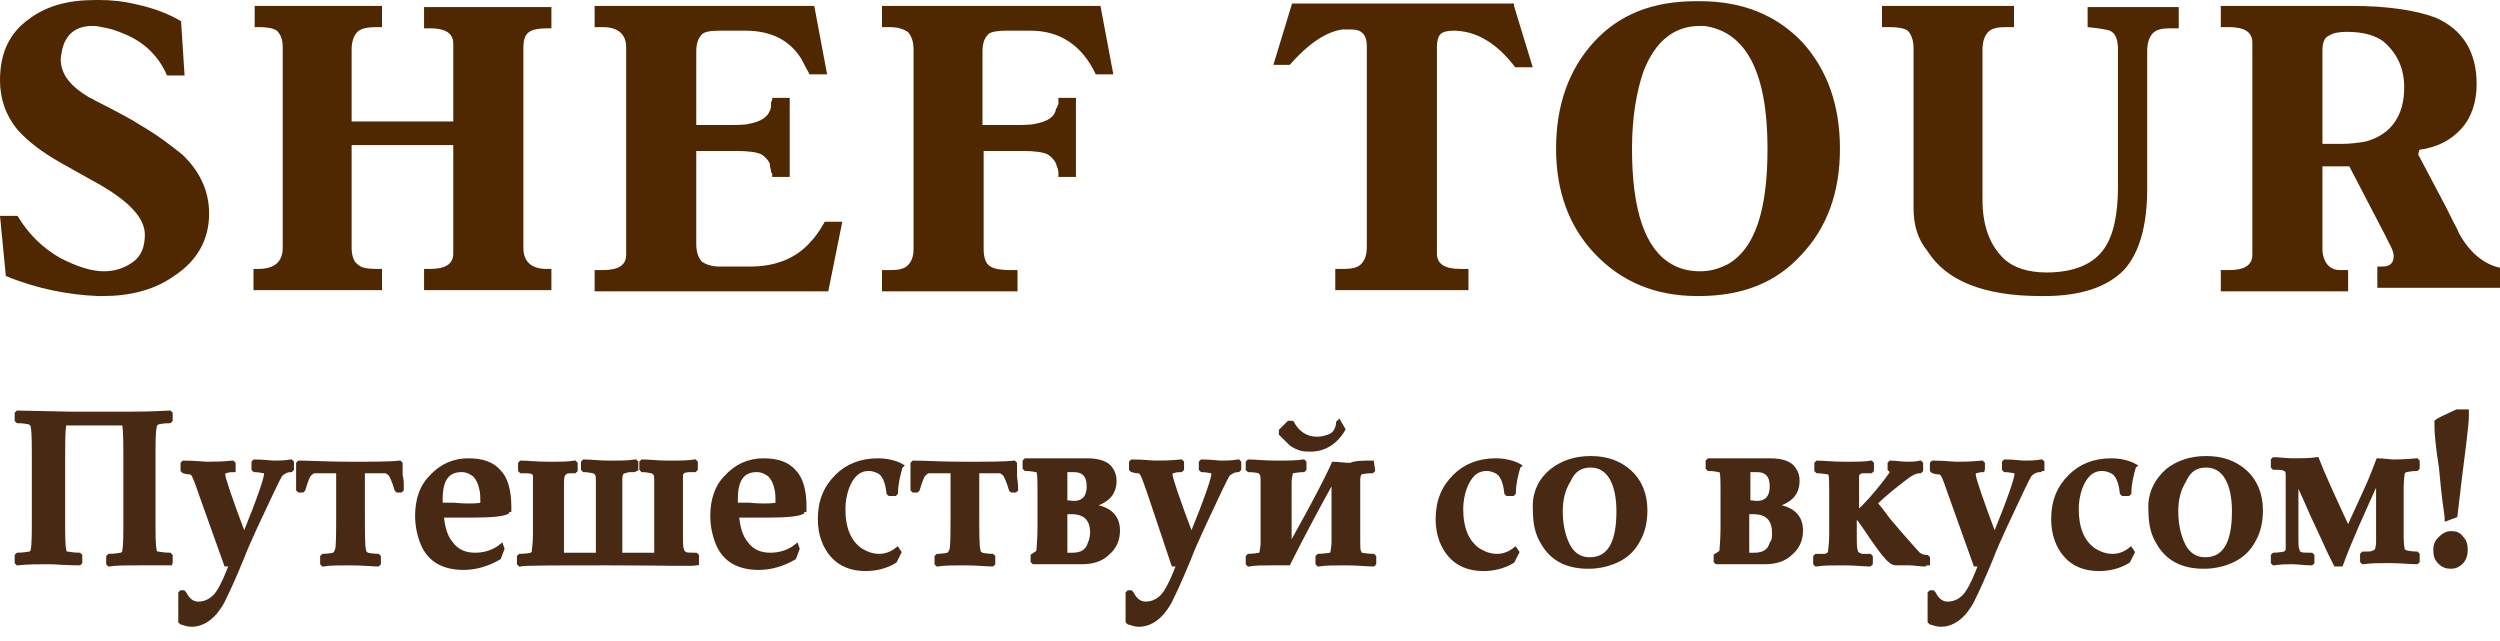
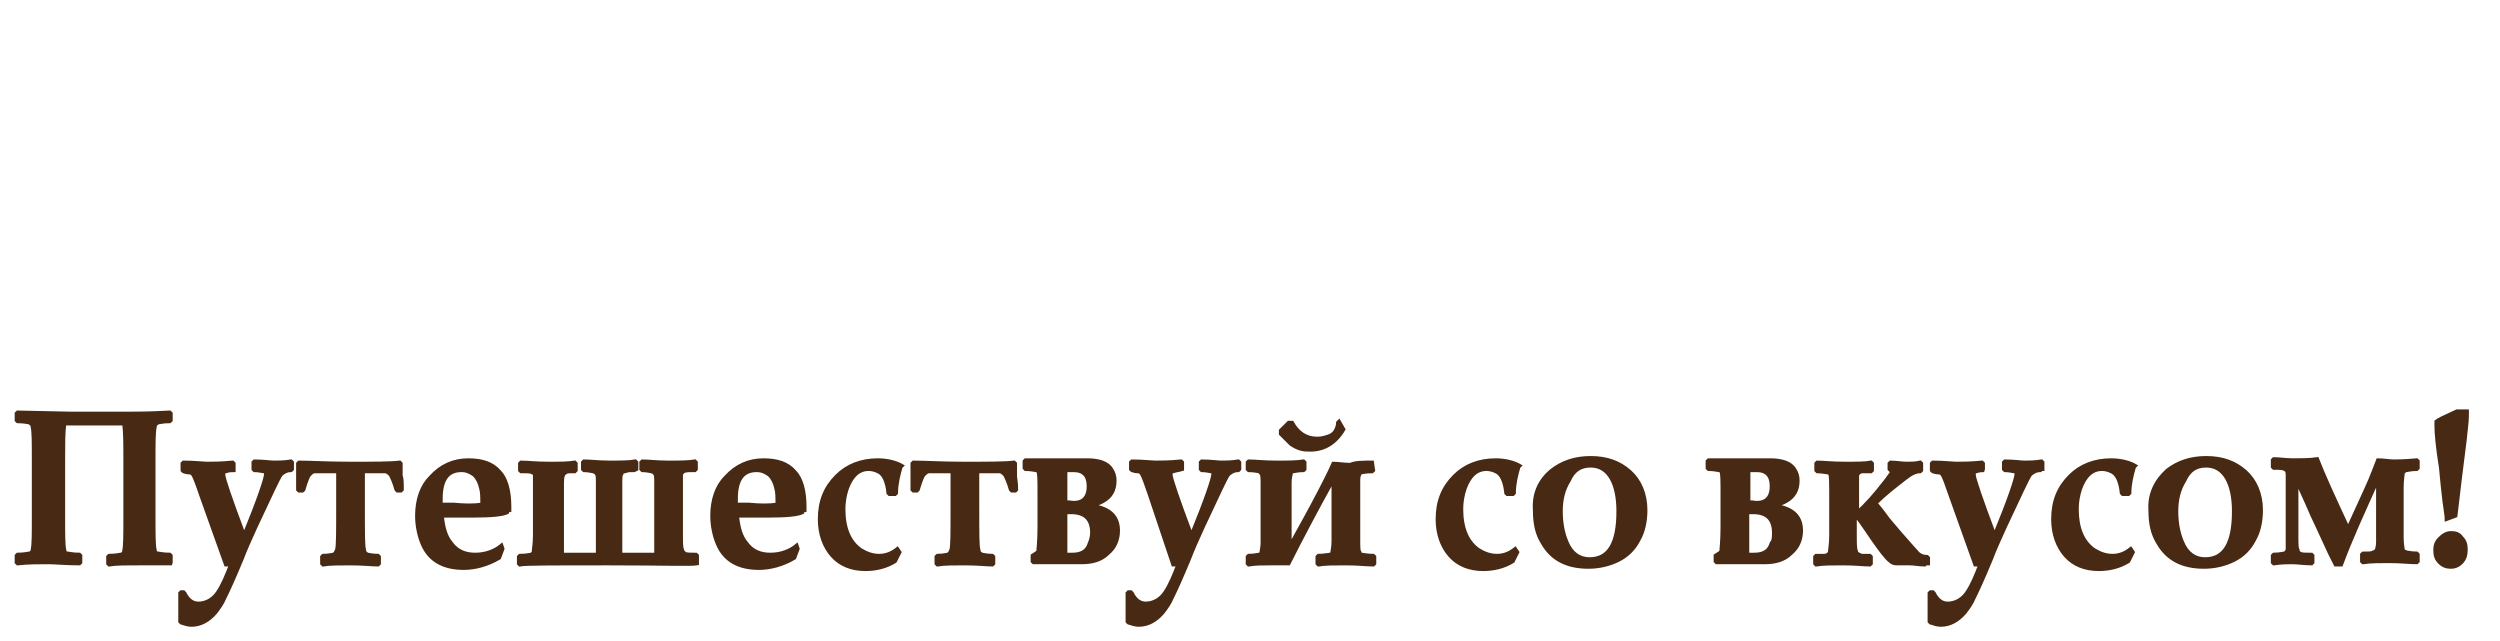
<svg xmlns="http://www.w3.org/2000/svg" width="152" height="39" viewBox="0 0 152 39" fill="none">
-   <path d="M141.204 3.155V8.749H142.34C142.908 8.749 143.406 8.677 143.832 8.606C145.394 8.175 146.176 7.028 146.176 5.307C146.176 4.159 145.75 3.227 144.897 2.51C144.4 2.151 143.69 1.936 142.695 1.936C142.198 1.936 141.843 2.008 141.63 2.151C141.275 2.295 141.204 2.653 141.204 3.155ZM141.204 10.255V15.06C141.204 15.203 141.204 15.418 141.275 15.633C141.417 16.136 141.772 16.422 142.269 16.422H142.766V17.713H135.024V16.422H135.521C136.445 16.422 136.942 16.136 136.942 15.49V2.582C136.942 1.936 136.445 1.649 135.521 1.649H135.024V0.359H142.979C145.252 0.359 146.957 0.645 148.093 1.076C149.727 1.793 150.579 3.155 150.579 5.092C150.579 6.167 150.295 7.1 149.656 7.817C149.017 8.534 148.164 8.964 147.099 9.108L147.028 9.394L148.733 12.621C148.804 12.765 148.946 13.052 149.159 13.482C149.23 13.626 149.372 13.841 149.514 14.199C150.153 15.347 151.006 16.064 152 16.279V17.498H144.542V16.207H144.826C145.323 16.207 145.536 15.992 145.536 15.562C145.536 15.418 145.465 15.132 145.252 14.773C145.181 14.63 145.11 14.486 145.039 14.343L142.837 10.112H141.204V10.255ZM116.344 12.621V2.94C116.344 2.438 116.202 2.08 115.989 1.865C115.776 1.721 115.421 1.649 114.923 1.649H114.426V0.359H122.452V1.649H121.955C121.458 1.649 121.103 1.721 120.89 1.936C120.677 2.151 120.535 2.51 120.535 3.012V12.12C120.535 13.697 120.961 14.916 121.884 15.777C122.452 16.279 123.305 16.566 124.441 16.566C126.075 16.566 127.282 16.064 127.921 15.132C128.49 14.343 128.774 13.052 128.774 11.331V3.012C128.774 2.438 128.632 2.008 128.277 1.865C128.064 1.793 127.637 1.721 126.927 1.649V0.43H132.467V1.721H131.97C131.473 1.721 131.118 1.793 130.905 2.008C130.692 2.223 130.55 2.582 130.55 3.084V11.474C130.55 13.769 130.052 15.418 129.129 16.422C128.135 17.426 126.572 18 124.299 18H124.086C120.606 18 118.333 17.068 117.196 15.275C116.557 14.486 116.344 13.626 116.344 12.621ZM103.346 16.494C103.985 16.494 104.482 16.351 105.05 16.064C106.684 15.132 107.465 12.837 107.465 9.036C107.465 4.446 106.187 1.936 103.63 1.578H103.346C101.783 1.578 100.647 2.51 99.936 4.303C99.51 5.522 99.226 7.1 99.226 9.036C99.226 12.765 100.007 15.132 101.641 16.064C102.138 16.351 102.707 16.494 103.346 16.494ZM103.204 18C100.647 18 98.587 17.139 96.953 15.418C95.391 13.769 94.609 11.617 94.609 9.036C94.609 6.382 95.391 4.231 96.882 2.582C98.445 0.861 100.505 0.072 103.133 0.072H103.346C105.974 0.072 108.034 0.932 109.596 2.582C111.088 4.231 111.869 6.382 111.869 9.036C111.869 11.689 111.088 13.841 109.525 15.49C107.963 17.211 105.903 18 103.275 18H103.204ZM92.052 0.359L93.189 4.088H92.123C90.987 2.582 89.708 1.865 88.359 1.865C88.004 1.865 87.72 1.936 87.578 2.08C87.436 2.223 87.365 2.51 87.365 2.869V15.418C87.365 16.064 87.862 16.351 88.785 16.351H89.282V17.641H81.185V16.351H81.682C82.179 16.351 82.535 16.279 82.748 16.064C82.961 15.849 83.103 15.562 83.103 14.988V2.797C83.103 2.151 82.819 1.793 82.179 1.793H81.895C81.824 1.793 81.682 1.793 81.611 1.793C80.617 1.936 79.551 2.653 78.415 3.944H77.421L78.557 0.215H92.052V0.359ZM66.908 0.359L67.69 4.518H66.624C65.772 2.725 64.422 1.865 62.647 1.865H61.155C60.658 1.865 60.232 1.936 60.09 2.08C59.877 2.295 59.735 2.582 59.735 3.155V7.602H61.155C62.078 7.602 62.647 7.602 62.931 7.53C63.712 7.386 64.138 7.1 64.209 6.598L64.28 6.526V6.454C64.28 6.454 64.351 6.382 64.351 6.311V5.952H65.417V10.757H64.351V10.47C64.351 10.327 64.28 10.183 64.209 9.968C64.138 9.753 63.925 9.538 63.712 9.394C63.428 9.251 62.931 9.179 62.15 9.179H59.806V15.132C59.806 15.705 59.948 16.064 60.232 16.207C60.445 16.351 60.871 16.422 61.439 16.422H61.865V17.713H53.626V16.422H54.123C54.621 16.422 54.976 16.351 55.189 16.136C55.402 15.92 55.544 15.633 55.544 15.132V3.012C55.544 2.51 55.402 2.151 55.189 1.936C54.976 1.793 54.621 1.649 54.123 1.649H53.626V0.359H66.908ZM49.507 0.359L50.288 4.518H49.222C49.151 4.375 48.938 4.016 48.725 3.586C48.015 2.438 46.879 1.865 45.316 1.865H43.753C43.185 1.865 42.83 1.936 42.688 2.08C42.475 2.295 42.333 2.582 42.333 3.155V7.602H43.753C44.677 7.602 45.316 7.602 45.529 7.53C46.31 7.386 46.736 7.1 46.879 6.526V6.454C46.879 6.382 46.879 6.382 46.879 6.311V6.239C46.879 6.239 46.879 6.167 46.95 6.096V5.952H48.015V10.757H46.95V10.614C46.95 10.542 46.95 10.542 46.879 10.47V10.398C46.879 10.327 46.807 10.183 46.807 9.968C46.736 9.753 46.523 9.538 46.31 9.394C46.026 9.251 45.529 9.179 44.748 9.179H42.333V14.845C42.333 15.347 42.475 15.705 42.688 15.92C42.901 16.064 43.256 16.207 43.753 16.207H45.6C47.163 16.207 48.37 15.705 49.222 14.773C49.578 14.414 49.862 13.984 50.146 13.482H51.211L50.359 17.713H36.153V16.422H36.651C37.574 16.422 38.071 16.136 38.071 15.49V2.869C38.071 2.08 37.574 1.649 36.651 1.649H36.153V0.359H49.507ZM17.189 15.06V2.869C17.189 2.367 17.047 2.08 16.834 1.865C16.621 1.721 16.265 1.649 15.768 1.649H15.484V0.359H23.226V1.649H22.871C22.374 1.649 21.948 1.721 21.735 1.936C21.521 2.151 21.379 2.51 21.379 3.012V7.386H27.559V2.653C27.559 2.008 27.062 1.721 26.138 1.721H25.783V0.43H33.525V1.721H33.312C32.744 1.721 32.389 1.793 32.176 1.936C31.892 2.151 31.821 2.438 31.821 3.012V15.06C31.821 15.92 32.318 16.351 33.241 16.351H33.525V17.641H25.783V16.351H26.138C27.062 16.351 27.559 16.064 27.559 15.418V8.821H21.379V15.06C21.379 15.562 21.521 15.92 21.735 16.064C21.948 16.279 22.303 16.351 22.871 16.351H23.226V17.641H15.413V16.351H15.697C16.692 16.351 17.189 15.92 17.189 15.06ZM10.157 4.59C9.66 3.442 8.807 2.582 7.6 2.08C7.103 1.865 6.677 1.721 6.179 1.649C5.895 1.578 5.753 1.578 5.611 1.578C4.617 1.578 3.978 2.08 3.764 3.084C3.764 3.227 3.693 3.371 3.693 3.586C3.693 4.518 4.262 5.235 5.469 5.952C5.54 5.952 5.611 6.024 5.753 6.096C7.174 6.813 8.097 7.315 8.523 7.602C9.518 8.175 10.37 8.821 11.08 9.394C12.146 10.398 12.714 11.617 12.714 12.98C12.714 14.558 12.004 15.849 10.583 16.781C9.376 17.641 7.884 18 6.25 18H5.966C4.191 17.928 2.273 17.57 0.355 16.781L0 13.123H1.065C1.705 14.199 2.557 15.06 3.693 15.705C4.688 16.207 5.54 16.494 6.322 16.494C7.032 16.494 7.6 16.279 8.097 15.92C8.594 15.562 8.807 14.988 8.807 14.271C8.807 13.195 7.742 12.12 5.611 10.972L3.693 9.896C2.557 9.251 1.705 8.606 1.065 7.888C0.355 7.028 0 6.024 0 4.877C0 3.227 0.568 2.008 1.776 1.147C2.841 0.359 4.12 0 5.824 0H6.037C6.748 0 7.529 0.072 8.381 0.287C9.376 0.502 10.299 0.861 11.009 1.291L11.222 4.59H10.157Z" fill="#4F2801" />
-   <path d="M149.026 32.399C149.304 32.399 149.513 32.468 149.652 32.675C149.861 32.883 149.93 33.09 149.93 33.436C149.93 33.713 149.861 33.989 149.652 34.197C149.444 34.404 149.235 34.473 149.026 34.473C148.748 34.473 148.539 34.404 148.331 34.197C148.122 33.989 148.052 33.782 148.052 33.436C148.052 33.16 148.122 32.952 148.331 32.745C148.539 32.537 148.748 32.399 149.026 32.399ZM148.748 31.569C148.748 31.362 148.678 31.016 148.609 30.463C148.539 29.91 148.47 29.218 148.4 28.457C148.191 27.144 148.122 26.314 148.122 25.899C148.122 25.83 148.122 25.761 148.122 25.622C148.191 25.553 148.609 25.346 149.374 25H150C150 25.138 150 25.207 150 25.277C150 25.622 149.93 26.106 149.861 26.798L149.583 29.011L149.304 31.362L148.748 31.569ZM142.348 34.335H142C142 34.335 141.861 34.059 141.653 33.644L140.887 31.984C140.679 31.569 140.47 31.085 140.261 30.601L139.635 29.218V32.537C139.635 33.021 139.635 33.367 139.705 33.436C139.705 33.575 139.775 33.644 139.844 33.644C139.914 33.713 140.122 33.713 140.54 33.713L140.609 33.782V34.197L140.54 34.266C140.122 34.266 139.705 34.197 139.357 34.197C139.079 34.197 138.731 34.197 138.244 34.266L138.175 34.197V33.782L138.244 33.713C138.592 33.713 138.801 33.644 138.87 33.644C138.94 33.644 139.009 33.575 139.079 33.436C139.079 33.367 139.079 33.021 139.079 32.468V30.048V29.011C139.079 28.803 139.079 28.665 139.009 28.596C138.94 28.527 138.801 28.457 138.522 28.457C138.453 28.457 138.383 28.457 138.244 28.457L138.175 28.388V27.973L138.244 27.904C138.592 27.904 138.94 27.973 139.427 27.973C139.914 27.973 140.401 27.973 140.887 27.904C141.235 28.803 141.861 30.186 142.766 32.122C143.044 31.5 143.392 30.739 143.809 29.84C144.226 28.942 144.435 28.319 144.574 27.973C144.922 27.973 145.27 28.043 145.548 28.043C145.687 28.043 146.174 28.043 146.939 27.973L147.009 28.043V28.457L146.939 28.527C146.592 28.527 146.383 28.596 146.313 28.596C146.244 28.596 146.174 28.665 146.105 28.734C146.105 28.803 146.035 29.149 146.035 29.633C146.035 30.186 146.035 30.601 146.035 31.016C146.035 31.638 146.035 32.191 146.035 32.675C146.035 33.16 146.105 33.367 146.105 33.436C146.105 33.505 146.174 33.505 146.313 33.575C146.383 33.575 146.592 33.644 146.939 33.644L147.009 33.713V34.128L146.939 34.197C146.522 34.197 145.965 34.128 145.27 34.128C144.713 34.128 144.157 34.128 143.67 34.197L143.6 34.128V33.713L143.67 33.644C144.018 33.644 144.226 33.644 144.296 33.575C144.366 33.575 144.435 33.505 144.505 33.436C144.505 33.367 144.574 33.229 144.574 32.952C144.574 32.675 144.574 32.122 144.574 31.223V29.149C143.67 31.154 142.905 32.814 142.348 34.335ZM132.331 31.085C132.331 31.846 132.471 32.468 132.679 32.952C132.958 33.644 133.444 33.989 134.07 33.989C135.253 33.989 135.81 33.021 135.81 31.085C135.81 30.255 135.67 29.564 135.392 29.08C135.114 28.596 134.697 28.319 134.14 28.319C133.514 28.319 133.097 28.596 132.818 29.218C132.471 29.771 132.331 30.394 132.331 31.085ZM131.775 28.596C132.401 28.112 133.166 27.835 134.14 27.835C135.114 27.835 135.879 28.112 136.505 28.665C137.131 29.218 137.479 30.048 137.479 31.016C137.479 31.707 137.34 32.33 137.062 32.814C136.783 33.367 136.366 33.782 135.81 34.059C135.253 34.335 134.627 34.473 134.001 34.473C132.679 34.473 131.775 33.989 131.218 33.021C130.871 32.468 130.732 31.846 130.732 31.016C130.662 30.048 131.079 29.218 131.775 28.596ZM129.758 28.388C129.619 28.872 129.479 29.425 129.479 29.979L129.41 30.048H129.062L128.993 29.979C128.923 29.287 128.714 28.803 128.366 28.665C128.227 28.596 128.019 28.527 127.81 28.527C127.184 28.527 126.767 28.942 126.488 29.702C126.349 30.117 126.28 30.532 126.28 30.947C126.28 32.122 126.627 32.952 127.323 33.436C127.671 33.644 128.019 33.782 128.436 33.782C128.853 33.782 129.201 33.644 129.549 33.367L129.688 33.575L129.41 34.128C128.853 34.473 128.227 34.612 127.601 34.612C126.767 34.612 126.071 34.335 125.584 33.782C125.097 33.229 124.819 32.468 124.819 31.569C124.819 30.463 125.167 29.633 125.862 28.942C126.488 28.319 127.323 27.973 128.366 27.973C128.923 27.973 129.479 28.112 129.827 28.319L129.758 28.388ZM124.123 28.527L124.054 28.596C123.775 28.596 123.567 28.734 123.428 28.872C123.289 29.08 122.802 30.117 121.897 32.053C121.549 32.814 121.271 33.436 121.063 33.989C120.576 35.165 120.228 35.925 120.019 36.34C119.88 36.686 119.671 36.963 119.463 37.239C119.045 37.723 118.558 38 118.002 38C117.793 38 117.585 37.931 117.376 37.862L117.306 37.793C117.306 37.516 117.306 37.239 117.306 37.101C117.306 36.686 117.306 36.34 117.306 36.064L117.376 35.995H117.515L117.585 36.064C117.793 36.479 118.071 36.686 118.419 36.686C118.767 36.686 119.115 36.548 119.393 36.271C119.671 35.995 119.95 35.441 120.228 34.75C120.297 34.542 120.367 34.404 120.437 34.335H120.089L118.558 30.048C118.35 29.425 118.211 29.08 118.141 28.942C118.071 28.803 118.002 28.734 117.863 28.734C117.793 28.734 117.724 28.734 117.515 28.665L117.445 28.596V28.181L117.515 28.112C118.211 28.112 118.697 28.181 118.976 28.181C119.254 28.181 119.81 28.181 120.506 28.112L120.576 28.181V28.596H120.645C120.506 28.596 120.367 28.596 120.158 28.665C120.019 28.665 120.019 28.734 120.019 28.872C120.019 29.08 120.437 30.325 121.271 32.537C122.176 30.325 122.593 29.08 122.593 28.803C122.593 28.734 122.523 28.665 122.454 28.665C122.384 28.665 122.176 28.596 121.897 28.596L121.828 28.527V28.112L121.897 28.043C122.454 28.043 122.871 28.112 123.08 28.112C123.358 28.112 123.706 28.112 124.123 28.043L124.193 28.112V28.527H124.123ZM117.098 34.266L117.028 34.335C116.68 34.335 116.402 34.266 116.124 34.266C116.054 34.266 115.915 34.266 115.706 34.266C115.498 34.266 115.359 34.266 115.289 34.266C115.15 34.266 115.011 34.197 114.941 34.128C114.663 33.92 114.315 33.436 113.828 32.745C113.272 31.915 112.924 31.431 112.785 31.293V32.537C112.785 33.021 112.785 33.367 112.854 33.505C112.854 33.644 112.993 33.713 113.202 33.782C113.202 33.782 113.341 33.782 113.689 33.782L113.759 33.851V34.266L113.689 34.335C113.341 34.335 112.785 34.266 112.089 34.266C111.394 34.266 110.837 34.266 110.42 34.335L110.35 34.266V33.851L110.42 33.782C110.698 33.782 110.837 33.782 110.907 33.782C111.115 33.782 111.254 33.644 111.254 33.505C111.254 33.367 111.324 33.09 111.324 32.537V30.394C111.324 29.356 111.324 28.872 111.254 28.803C111.185 28.734 111.185 28.734 111.115 28.734C111.046 28.734 110.768 28.665 110.489 28.665L110.42 28.596V28.181L110.489 28.112C110.837 28.112 111.394 28.181 112.159 28.181C112.854 28.181 113.411 28.181 113.759 28.112L113.828 28.181V28.596L113.759 28.665C113.411 28.665 113.272 28.665 113.272 28.665C113.063 28.665 112.924 28.803 112.924 28.942C112.924 29.08 112.924 29.425 112.924 29.979V31.154C113.411 30.739 113.967 30.117 114.663 29.218C114.872 28.942 115.011 28.734 115.011 28.734C115.011 28.665 115.011 28.665 114.941 28.596L114.872 28.527V28.181L114.941 28.112C115.289 28.112 115.637 28.181 115.915 28.181C116.193 28.181 116.472 28.181 116.75 28.112L116.819 28.181V28.596L116.75 28.665C116.472 28.665 116.193 28.803 115.845 29.08C115.219 29.564 114.593 30.048 114.037 30.601C114.176 30.739 114.454 31.085 114.802 31.569L115.567 32.468C116.124 33.09 116.472 33.505 116.611 33.644C116.75 33.782 116.958 33.851 117.167 33.851L117.237 33.92V34.266H117.098ZM107.846 32.399C107.846 31.569 107.429 31.154 106.594 31.154C106.455 31.154 106.385 31.154 106.246 31.154V33.09C106.246 33.298 106.246 33.505 106.246 33.713C106.385 33.713 106.524 33.713 106.663 33.713C107.22 33.713 107.568 33.505 107.707 33.021C107.846 32.883 107.846 32.606 107.846 32.399ZM107.707 29.564C107.707 28.942 107.429 28.596 106.803 28.596C106.663 28.596 106.455 28.596 106.316 28.596C106.316 28.942 106.316 29.218 106.316 29.425V30.532C106.385 30.532 106.455 30.532 106.524 30.532C107.289 30.67 107.707 30.325 107.707 29.564ZM109.515 32.261C109.515 32.814 109.307 33.298 108.889 33.644C108.472 34.059 107.916 34.197 107.289 34.197C107.22 34.197 106.942 34.197 106.455 34.197C106.316 34.197 105.968 34.197 105.55 34.197C104.924 34.197 104.507 34.197 104.368 34.197L104.298 34.128V33.851V33.782C104.507 33.644 104.646 33.575 104.646 33.505C104.646 33.436 104.716 32.883 104.716 32.053V30.117C104.716 29.218 104.716 28.803 104.646 28.665C104.577 28.596 104.577 28.596 104.507 28.596C104.437 28.596 104.229 28.527 103.881 28.527L103.811 28.457V28.043L103.881 27.973C104.577 27.973 104.994 27.973 105.133 27.973C106.107 27.973 106.803 27.973 107.15 27.973C107.359 27.973 107.568 27.973 107.637 27.973C108.402 27.973 108.889 28.181 109.098 28.527C109.237 28.734 109.307 28.942 109.307 29.218C109.307 29.771 109.098 30.186 108.611 30.463C108.402 30.601 108.124 30.67 107.846 30.739C108.959 30.878 109.515 31.362 109.515 32.261ZM94.908 31.085C94.908 31.846 95.047 32.468 95.255 32.952C95.534 33.644 96.02 33.989 96.647 33.989C97.829 33.989 98.386 33.021 98.386 31.085C98.386 30.255 98.246 29.564 97.968 29.08C97.69 28.596 97.273 28.319 96.716 28.319C96.09 28.319 95.673 28.596 95.394 29.218C95.047 29.771 94.908 30.394 94.908 31.085ZM94.351 28.596C94.977 28.112 95.742 27.835 96.716 27.835C97.69 27.835 98.455 28.112 99.081 28.665C99.707 29.218 100.055 30.048 100.055 31.016C100.055 31.707 99.916 32.33 99.638 32.814C99.359 33.367 98.942 33.782 98.386 34.059C97.829 34.335 97.203 34.473 96.577 34.473C95.255 34.473 94.351 33.989 93.795 33.021C93.447 32.468 93.308 31.846 93.308 31.016C93.238 30.048 93.586 29.218 94.351 28.596ZM92.334 28.388C92.195 28.872 92.056 29.425 92.056 29.979L91.986 30.048H91.638L91.569 29.979C91.499 29.287 91.29 28.803 90.943 28.665C90.803 28.596 90.595 28.527 90.386 28.527C89.76 28.527 89.343 28.942 89.064 29.702C88.925 30.117 88.856 30.532 88.856 30.947C88.856 32.122 89.204 32.952 89.899 33.436C90.247 33.644 90.595 33.782 91.012 33.782C91.43 33.782 91.777 33.644 92.125 33.367L92.264 33.575L91.986 34.128C91.43 34.473 90.803 34.612 90.177 34.612C89.343 34.612 88.647 34.335 88.16 33.782C87.673 33.229 87.395 32.468 87.395 31.569C87.395 30.463 87.743 29.633 88.438 28.942C89.064 28.319 89.899 27.973 90.943 27.973C91.499 27.973 92.055 28.112 92.403 28.319L92.334 28.388ZM81.413 25.622L81.691 26.106C81.204 26.936 80.508 27.351 79.674 27.351C79.465 27.351 79.256 27.351 79.048 27.282C78.839 27.213 78.7 27.144 78.491 27.005C78.352 26.867 78.143 26.66 77.865 26.383V26.175L78.352 25.692H78.561C78.909 26.314 79.395 26.66 80.091 26.66C80.369 26.66 80.578 26.59 80.787 26.521C80.995 26.452 81.135 26.314 81.204 26.175C81.274 26.037 81.343 25.899 81.343 25.692L81.413 25.622ZM83.43 28.112L83.499 28.596L83.43 28.665C83.013 28.665 82.804 28.734 82.734 28.734C82.665 28.803 82.595 28.942 82.595 29.149V29.702C82.595 29.91 82.595 30.325 82.595 31.085C82.595 31.777 82.595 32.33 82.595 32.814C82.595 33.229 82.595 33.505 82.665 33.575C82.665 33.644 82.734 33.713 82.804 33.713C82.874 33.713 83.082 33.782 83.499 33.782L83.569 33.851V34.266L83.499 34.335C83.082 34.335 82.595 34.266 81.83 34.266C81.135 34.266 80.578 34.266 80.161 34.335L80.091 34.266V33.851L80.161 33.782C80.508 33.782 80.787 33.713 80.856 33.713C80.926 33.713 80.995 33.644 80.995 33.575C80.995 33.505 81.065 33.298 81.065 32.883C81.065 32.468 81.065 31.915 81.065 31.085V29.149C79.952 31.154 79.048 32.883 78.352 34.266H77.239C76.752 34.266 76.335 34.266 75.917 34.335L75.848 34.266V33.851L75.917 33.782C76.265 33.782 76.474 33.713 76.543 33.713C76.613 33.713 76.683 33.644 76.683 33.575C76.683 33.505 76.752 33.298 76.752 33.021C76.752 32.675 76.752 32.399 76.752 32.261C76.752 30.808 76.752 29.91 76.752 29.495C76.752 29.08 76.752 28.872 76.683 28.803C76.613 28.734 76.613 28.665 76.543 28.665C76.474 28.665 76.265 28.596 75.917 28.596L75.848 28.527V28.112L75.917 28.043C76.335 28.043 76.822 28.112 77.587 28.112C78.282 28.112 78.839 28.112 79.256 28.043L79.326 28.112V28.527L79.256 28.596C78.909 28.596 78.7 28.665 78.63 28.665C78.561 28.665 78.491 28.734 78.491 28.803C78.491 28.872 78.422 29.011 78.422 29.356C78.422 29.702 78.422 30.117 78.422 30.601C78.422 31.085 78.422 31.915 78.422 33.229C78.7 32.675 79.187 31.846 79.813 30.67C80.439 29.495 80.856 28.665 81.065 28.181C81.343 28.181 81.691 28.25 82.108 28.25C82.387 28.112 82.874 28.112 83.43 28.112ZM75.361 28.527L75.291 28.596C75.013 28.596 74.804 28.734 74.665 28.872C74.526 29.08 74.039 30.117 73.135 32.053C72.787 32.814 72.509 33.436 72.3 33.989C71.813 35.165 71.466 35.925 71.257 36.34C71.118 36.686 70.909 36.963 70.7 37.239C70.283 37.723 69.796 38 69.24 38C69.031 38 68.822 37.931 68.613 37.862L68.544 37.793C68.544 37.516 68.544 37.239 68.544 37.101C68.544 36.686 68.544 36.34 68.544 36.064L68.613 35.995H68.753L68.822 36.064C69.031 36.479 69.309 36.686 69.657 36.686C70.005 36.686 70.353 36.548 70.631 36.271C70.909 35.995 71.187 35.441 71.466 34.75C71.535 34.542 71.605 34.404 71.674 34.335H71.326L69.865 29.979C69.657 29.356 69.518 29.011 69.448 28.872C69.379 28.734 69.309 28.665 69.17 28.665C69.1 28.665 69.031 28.665 68.822 28.596L68.753 28.527V28.112L68.822 28.043C69.518 28.043 70.005 28.112 70.283 28.112C70.561 28.112 71.118 28.112 71.813 28.043L71.883 28.112V28.527L71.813 28.596C71.674 28.596 71.535 28.596 71.326 28.665C71.187 28.665 71.187 28.734 71.187 28.872C71.187 29.08 71.605 30.325 72.439 32.537C73.344 30.325 73.761 29.08 73.761 28.803C73.761 28.734 73.691 28.665 73.622 28.665C73.552 28.665 73.344 28.596 73.065 28.596L72.996 28.527V28.112L73.065 28.043C73.622 28.043 74.039 28.112 74.248 28.112C74.526 28.112 74.874 28.112 75.291 28.043L75.361 28.112V28.527ZM66.388 32.399C66.388 31.569 65.97 31.154 65.135 31.154C64.996 31.154 64.927 31.154 64.788 31.154V33.09C64.788 33.298 64.788 33.505 64.788 33.713C64.927 33.713 65.066 33.713 65.205 33.713C65.761 33.713 66.109 33.505 66.248 33.021C66.318 32.883 66.388 32.606 66.388 32.399ZM66.179 29.564C66.179 28.942 65.901 28.596 65.275 28.596C65.135 28.596 64.927 28.596 64.788 28.596C64.788 28.942 64.788 29.218 64.788 29.425V30.532C64.857 30.532 64.927 30.532 64.996 30.532C65.761 30.67 66.179 30.325 66.179 29.564ZM67.987 32.261C67.987 32.814 67.779 33.298 67.361 33.644C66.944 34.059 66.388 34.197 65.761 34.197C65.692 34.197 65.414 34.197 64.927 34.197C64.788 34.197 64.44 34.197 64.022 34.197C63.396 34.197 62.979 34.197 62.84 34.197L62.77 34.128V33.851V33.782C62.979 33.644 63.118 33.575 63.118 33.505C63.118 33.436 63.188 32.883 63.188 32.053V30.117C63.188 29.218 63.188 28.803 63.118 28.665C63.049 28.596 63.049 28.596 62.979 28.596C62.909 28.596 62.701 28.527 62.353 28.527L62.283 28.457V28.043L62.353 27.973C63.048 27.973 63.466 27.973 63.605 27.973C64.579 27.973 65.275 27.973 65.622 27.973C65.831 27.973 66.04 27.973 66.109 27.973C66.874 27.973 67.361 28.181 67.57 28.527C67.709 28.734 67.779 28.942 67.779 29.218C67.779 29.771 67.57 30.186 67.083 30.463C66.874 30.601 66.596 30.67 66.318 30.739C67.431 30.878 67.987 31.362 67.987 32.261ZM61.797 29.771L61.727 29.84H61.518L61.449 29.771C61.309 29.287 61.17 29.011 61.101 28.872C61.031 28.803 60.962 28.734 60.823 28.665C60.684 28.665 60.266 28.665 59.431 28.665V30.878C59.431 32.399 59.431 33.229 59.501 33.436C59.501 33.575 59.571 33.644 59.71 33.713C59.779 33.713 59.988 33.782 60.336 33.782L60.405 33.851V34.266L60.336 34.335C59.988 34.335 59.431 34.266 58.666 34.266C57.971 34.266 57.414 34.266 56.997 34.335L56.927 34.266V33.851L56.997 33.782C57.344 33.782 57.553 33.713 57.623 33.713C57.762 33.644 57.762 33.575 57.831 33.436C57.901 33.229 57.901 32.399 57.901 30.878V28.665C57.136 28.665 56.718 28.665 56.51 28.665C56.371 28.665 56.301 28.734 56.162 28.872C56.092 28.942 55.953 29.287 55.814 29.771L55.745 29.84H55.536L55.466 29.771C55.466 29.356 55.466 29.149 55.466 28.942C55.466 28.596 55.466 28.319 55.466 28.181L55.536 28.112C56.232 28.112 57.275 28.181 58.597 28.181C60.057 28.181 61.101 28.181 61.657 28.112L61.727 28.181C61.727 28.319 61.727 28.596 61.727 28.942C61.727 29.08 61.797 29.356 61.797 29.771ZM54.771 28.388C54.632 28.872 54.492 29.425 54.492 29.979L54.423 30.048H54.075L54.006 29.979C53.936 29.287 53.727 28.803 53.38 28.665C53.24 28.596 53.032 28.527 52.823 28.527C52.197 28.527 51.78 28.942 51.501 29.702C51.362 30.117 51.293 30.532 51.293 30.947C51.293 32.122 51.641 32.952 52.336 33.436C52.684 33.644 53.032 33.782 53.449 33.782C53.867 33.782 54.214 33.644 54.562 33.367L54.701 33.575L54.423 34.128C53.867 34.473 53.24 34.612 52.614 34.612C51.78 34.612 51.084 34.335 50.597 33.782C50.11 33.229 49.832 32.468 49.832 31.569C49.832 30.463 50.18 29.633 50.875 28.942C51.501 28.319 52.336 27.973 53.38 27.973C53.936 27.973 54.492 28.112 54.84 28.319L54.771 28.388ZM47.258 30.67C47.258 30.255 47.258 29.91 47.189 29.702C47.119 29.356 46.98 29.08 46.771 28.872C46.563 28.734 46.354 28.596 46.006 28.596C45.171 28.596 44.754 29.149 44.754 30.325C44.754 30.394 44.754 30.532 44.754 30.67C44.963 30.67 45.241 30.67 45.519 30.67C46.215 30.739 46.771 30.739 47.258 30.67ZM48.858 31.016L48.788 31.154C48.51 31.293 47.815 31.362 46.702 31.362C46.006 31.362 45.38 31.362 44.824 31.362C44.893 32.053 45.032 32.606 45.38 33.021C45.728 33.505 46.215 33.713 46.841 33.713C47.467 33.713 48.023 33.505 48.441 33.16L48.51 33.367L48.302 33.92C47.606 34.335 46.841 34.543 46.145 34.543C44.893 34.543 44.058 34.059 43.641 33.09C43.432 32.606 43.293 31.984 43.293 31.362C43.293 30.394 43.571 29.564 44.128 29.011C44.754 28.319 45.519 27.973 46.423 27.973C47.258 27.973 47.884 28.181 48.302 28.665C48.719 29.08 48.928 29.84 48.928 30.808V31.016H48.858ZM42.389 34.266C42.041 34.335 40.302 34.266 37.033 34.266C33.694 34.266 31.885 34.266 31.607 34.335L31.537 34.266V33.851L31.607 33.782C32.024 33.782 32.233 33.713 32.303 33.713C32.372 33.644 32.442 33.644 32.442 33.505C32.442 33.367 32.511 33.09 32.511 32.537V29.979C32.511 29.425 32.511 29.011 32.511 28.942C32.511 28.803 32.442 28.734 32.372 28.734C32.303 28.665 32.024 28.665 31.677 28.665L31.607 28.596V28.181L31.677 28.112C32.094 28.112 32.581 28.181 33.346 28.181C34.041 28.181 34.529 28.181 34.946 28.112L35.015 28.181V28.596L34.946 28.665C34.598 28.665 34.459 28.665 34.389 28.734C34.32 28.803 34.25 28.803 34.25 28.872C34.181 29.011 34.181 29.218 34.181 29.633V30.463V33.713H36.337V29.356C36.337 29.08 36.337 28.872 36.267 28.803C36.267 28.734 36.198 28.734 36.059 28.665C35.989 28.665 35.781 28.596 35.502 28.596L35.433 28.527V28.112L35.502 28.043C35.92 28.043 36.407 28.112 37.033 28.112C37.728 28.112 38.215 28.112 38.633 28.043L38.702 28.112V28.527L38.563 28.596C38.285 28.596 38.146 28.596 38.007 28.665C37.867 28.665 37.798 28.734 37.798 28.803C37.728 28.872 37.728 29.08 37.728 29.356V33.713H39.885V29.356C39.885 29.08 39.885 28.872 39.815 28.803C39.815 28.734 39.746 28.734 39.606 28.665C39.537 28.665 39.328 28.596 39.05 28.596L38.98 28.527V28.112L39.05 28.043C39.467 28.043 39.954 28.112 40.58 28.112C41.346 28.112 41.832 28.112 42.25 28.043L42.319 28.112V28.527L42.25 28.596C41.902 28.596 41.693 28.596 41.554 28.665C41.485 28.734 41.415 28.803 41.415 28.872C41.415 29.011 41.415 29.356 41.415 29.91V32.468C41.415 32.952 41.415 33.298 41.485 33.436C41.485 33.505 41.554 33.575 41.624 33.644C41.693 33.713 41.971 33.713 42.319 33.713L42.389 33.782V34.266ZM29.311 30.67C29.311 30.255 29.311 29.91 29.242 29.702C29.172 29.356 29.033 29.08 28.825 28.872C28.616 28.734 28.407 28.596 28.059 28.596C27.225 28.596 26.807 29.149 26.807 30.325C26.807 30.394 26.807 30.532 26.807 30.67C27.016 30.67 27.294 30.67 27.572 30.67C28.268 30.739 28.825 30.739 29.311 30.67ZM30.911 31.016L30.842 31.154C30.564 31.293 29.868 31.362 28.755 31.362C28.059 31.362 27.433 31.362 26.877 31.362C26.946 32.053 27.085 32.606 27.433 33.021C27.781 33.505 28.268 33.713 28.894 33.713C29.52 33.713 30.077 33.505 30.494 33.16L30.564 33.367L30.355 33.92C29.659 34.335 28.894 34.543 28.198 34.543C26.946 34.543 26.112 34.059 25.694 33.09C25.485 32.606 25.346 31.984 25.346 31.362C25.346 30.394 25.625 29.564 26.181 29.011C26.807 28.319 27.572 27.973 28.477 27.973C29.311 27.973 29.937 28.181 30.355 28.665C30.772 29.08 30.981 29.84 30.981 30.808V31.016H30.911ZM24.442 29.771L24.372 29.84H24.164L24.094 29.771C23.955 29.287 23.816 29.011 23.747 28.872C23.677 28.803 23.607 28.734 23.468 28.665C23.329 28.665 22.912 28.665 22.077 28.665V30.878C22.077 32.399 22.077 33.229 22.147 33.436C22.147 33.575 22.216 33.644 22.355 33.713C22.425 33.713 22.634 33.782 22.981 33.782L23.051 33.851V34.266L22.981 34.335C22.634 34.335 22.077 34.266 21.312 34.266C20.616 34.266 20.06 34.266 19.642 34.335L19.573 34.266V33.851L19.642 33.782C19.99 33.782 20.199 33.713 20.268 33.713C20.408 33.644 20.408 33.575 20.477 33.436C20.547 33.229 20.547 32.399 20.547 30.878V28.665C19.782 28.665 19.364 28.665 19.155 28.665C19.016 28.665 18.947 28.734 18.808 28.872C18.738 28.942 18.599 29.287 18.46 29.771L18.39 29.84H18.182L18.112 29.771C18.112 29.356 18.112 29.149 18.112 28.942C18.112 28.596 18.112 28.319 18.112 28.181L18.182 28.112C18.877 28.112 19.921 28.181 21.242 28.181C22.703 28.181 23.747 28.181 24.303 28.112L24.372 28.181C24.372 28.319 24.372 28.596 24.372 28.942C24.442 29.08 24.442 29.356 24.442 29.771ZM17.764 28.527L17.695 28.596C17.416 28.596 17.208 28.734 17.069 28.872C16.93 29.08 16.443 30.117 15.538 32.053C15.191 32.814 14.912 33.436 14.704 33.989C14.217 35.165 13.869 35.925 13.66 36.34C13.521 36.686 13.312 36.963 13.104 37.239C12.686 37.723 12.199 38 11.643 38C11.434 38 11.226 37.931 11.017 37.862L10.947 37.793C10.947 37.516 10.947 37.239 10.947 37.101C10.947 36.686 10.947 36.34 10.947 36.064L11.017 35.995H11.156L11.226 36.064C11.434 36.479 11.712 36.686 12.06 36.686C12.408 36.686 12.756 36.548 13.034 36.271C13.312 35.995 13.591 35.441 13.869 34.75C13.938 34.542 14.008 34.404 14.078 34.335H13.73L12.199 30.048C11.991 29.425 11.851 29.08 11.782 28.942C11.712 28.803 11.643 28.734 11.504 28.734C11.434 28.734 11.365 28.734 11.156 28.665L11.086 28.596V28.181L11.156 28.112C11.851 28.112 12.338 28.181 12.617 28.181C12.895 28.181 13.451 28.181 14.147 28.112L14.217 28.181V28.596C14.078 28.596 13.938 28.596 13.73 28.665C13.591 28.665 13.591 28.734 13.591 28.872C13.591 29.08 14.008 30.325 14.843 32.537C15.747 30.325 16.164 29.08 16.164 28.803C16.164 28.734 16.095 28.665 16.025 28.665C15.956 28.665 15.747 28.596 15.469 28.596L15.399 28.527V28.112L15.469 28.043C16.025 28.043 16.443 28.112 16.651 28.112C16.93 28.112 17.277 28.112 17.695 28.043L17.764 28.112V28.527ZM10.46 34.266C9.556 34.266 8.93 34.266 8.513 34.266C7.608 34.266 7.052 34.266 6.634 34.335L6.565 34.266V33.851L6.634 33.782C7.052 33.782 7.261 33.713 7.33 33.713C7.469 33.713 7.539 33.575 7.539 33.505C7.608 33.16 7.608 32.537 7.608 31.5V27.904C7.608 27.005 7.608 26.314 7.539 25.761H3.922C3.852 26.314 3.852 27.005 3.852 27.904V31.431C3.852 32.468 3.852 33.16 3.922 33.436C3.922 33.575 3.991 33.644 4.13 33.644C4.2 33.644 4.409 33.713 4.826 33.713L4.895 33.782V34.197L4.826 34.266C3.991 34.266 3.365 34.197 2.948 34.197C2.322 34.197 1.696 34.197 1.07 34.266L1 34.197V33.782L1.07 33.713C1.487 33.713 1.696 33.644 1.765 33.644C1.904 33.644 1.974 33.505 1.974 33.436C2.043 33.09 2.043 32.468 2.043 31.431V27.973C2.043 26.936 2.043 26.245 1.974 25.968C1.974 25.83 1.904 25.761 1.765 25.692C1.696 25.692 1.487 25.622 1.07 25.622L1 25.553V25.138L1.07 25.069L4.339 25.138H7.747C8.234 25.138 9.069 25.138 10.321 25.069L10.391 25.138V25.553L10.321 25.622C9.904 25.622 9.695 25.692 9.626 25.692C9.486 25.761 9.417 25.83 9.417 25.968C9.347 26.314 9.347 26.936 9.347 27.973V31.431C9.347 32.468 9.347 33.16 9.417 33.436C9.417 33.575 9.486 33.644 9.626 33.644C9.695 33.644 9.904 33.713 10.321 33.713L10.391 33.782V34.266H10.46Z" fill="#482913" stroke="#482913" stroke-width="0.216" stroke-miterlimit="2.613" />
+   <path d="M149.026 32.399C149.304 32.399 149.513 32.468 149.652 32.675C149.861 32.883 149.93 33.09 149.93 33.436C149.93 33.713 149.861 33.989 149.652 34.197C149.444 34.404 149.235 34.473 149.026 34.473C148.748 34.473 148.539 34.404 148.331 34.197C148.122 33.989 148.052 33.782 148.052 33.436C148.052 33.16 148.122 32.952 148.331 32.745C148.539 32.537 148.748 32.399 149.026 32.399ZM148.748 31.569C148.748 31.362 148.678 31.016 148.609 30.463C148.539 29.91 148.47 29.218 148.4 28.457C148.191 27.144 148.122 26.314 148.122 25.899C148.122 25.83 148.122 25.761 148.122 25.622C148.191 25.553 148.609 25.346 149.374 25H150C150 25.138 150 25.207 150 25.277C150 25.622 149.93 26.106 149.861 26.798L149.583 29.011L149.304 31.362L148.748 31.569ZM142.348 34.335H142C142 34.335 141.861 34.059 141.653 33.644L140.887 31.984C140.679 31.569 140.47 31.085 140.261 30.601L139.635 29.218V32.537C139.635 33.021 139.635 33.367 139.705 33.436C139.705 33.575 139.775 33.644 139.844 33.644C139.914 33.713 140.122 33.713 140.54 33.713L140.609 33.782V34.197L140.54 34.266C140.122 34.266 139.705 34.197 139.357 34.197C139.079 34.197 138.731 34.197 138.244 34.266L138.175 34.197V33.782L138.244 33.713C138.592 33.713 138.801 33.644 138.87 33.644C138.94 33.644 139.009 33.575 139.079 33.436C139.079 33.367 139.079 33.021 139.079 32.468V30.048V29.011C139.079 28.803 139.079 28.665 139.009 28.596C138.94 28.527 138.801 28.457 138.522 28.457C138.453 28.457 138.383 28.457 138.244 28.457L138.175 28.388V27.973L138.244 27.904C138.592 27.904 138.94 27.973 139.427 27.973C139.914 27.973 140.401 27.973 140.887 27.904C141.235 28.803 141.861 30.186 142.766 32.122C143.044 31.5 143.392 30.739 143.809 29.84C144.226 28.942 144.435 28.319 144.574 27.973C144.922 27.973 145.27 28.043 145.548 28.043C145.687 28.043 146.174 28.043 146.939 27.973L147.009 28.043V28.457L146.939 28.527C146.592 28.527 146.383 28.596 146.313 28.596C146.244 28.596 146.174 28.665 146.105 28.734C146.105 28.803 146.035 29.149 146.035 29.633C146.035 30.186 146.035 30.601 146.035 31.016C146.035 31.638 146.035 32.191 146.035 32.675C146.035 33.16 146.105 33.367 146.105 33.436C146.105 33.505 146.174 33.505 146.313 33.575C146.383 33.575 146.592 33.644 146.939 33.644L147.009 33.713V34.128L146.939 34.197C146.522 34.197 145.965 34.128 145.27 34.128C144.713 34.128 144.157 34.128 143.67 34.197L143.6 34.128V33.713L143.67 33.644C144.018 33.644 144.226 33.644 144.296 33.575C144.366 33.575 144.435 33.505 144.505 33.436C144.505 33.367 144.574 33.229 144.574 32.952C144.574 32.675 144.574 32.122 144.574 31.223V29.149C143.67 31.154 142.905 32.814 142.348 34.335ZM132.331 31.085C132.331 31.846 132.471 32.468 132.679 32.952C132.958 33.644 133.444 33.989 134.07 33.989C135.253 33.989 135.81 33.021 135.81 31.085C135.81 30.255 135.67 29.564 135.392 29.08C135.114 28.596 134.697 28.319 134.14 28.319C133.514 28.319 133.097 28.596 132.818 29.218C132.471 29.771 132.331 30.394 132.331 31.085ZM131.775 28.596C132.401 28.112 133.166 27.835 134.14 27.835C135.114 27.835 135.879 28.112 136.505 28.665C137.131 29.218 137.479 30.048 137.479 31.016C137.479 31.707 137.34 32.33 137.062 32.814C136.783 33.367 136.366 33.782 135.81 34.059C135.253 34.335 134.627 34.473 134.001 34.473C132.679 34.473 131.775 33.989 131.218 33.021C130.871 32.468 130.732 31.846 130.732 31.016C130.662 30.048 131.079 29.218 131.775 28.596ZM129.758 28.388C129.619 28.872 129.479 29.425 129.479 29.979L129.41 30.048H129.062L128.993 29.979C128.923 29.287 128.714 28.803 128.366 28.665C128.227 28.596 128.019 28.527 127.81 28.527C127.184 28.527 126.767 28.942 126.488 29.702C126.349 30.117 126.28 30.532 126.28 30.947C126.28 32.122 126.627 32.952 127.323 33.436C127.671 33.644 128.019 33.782 128.436 33.782C128.853 33.782 129.201 33.644 129.549 33.367L129.688 33.575L129.41 34.128C128.853 34.473 128.227 34.612 127.601 34.612C126.767 34.612 126.071 34.335 125.584 33.782C125.097 33.229 124.819 32.468 124.819 31.569C124.819 30.463 125.167 29.633 125.862 28.942C126.488 28.319 127.323 27.973 128.366 27.973C128.923 27.973 129.479 28.112 129.827 28.319L129.758 28.388ZM124.123 28.527L124.054 28.596C123.775 28.596 123.567 28.734 123.428 28.872C123.289 29.08 122.802 30.117 121.897 32.053C121.549 32.814 121.271 33.436 121.063 33.989C120.576 35.165 120.228 35.925 120.019 36.34C119.88 36.686 119.671 36.963 119.463 37.239C119.045 37.723 118.558 38 118.002 38C117.793 38 117.585 37.931 117.376 37.862L117.306 37.793C117.306 37.516 117.306 37.239 117.306 37.101C117.306 36.686 117.306 36.34 117.306 36.064L117.376 35.995H117.515L117.585 36.064C117.793 36.479 118.071 36.686 118.419 36.686C118.767 36.686 119.115 36.548 119.393 36.271C119.671 35.995 119.95 35.441 120.228 34.75C120.297 34.542 120.367 34.404 120.437 34.335H120.089L118.558 30.048C118.35 29.425 118.211 29.08 118.141 28.942C118.071 28.803 118.002 28.734 117.863 28.734C117.793 28.734 117.724 28.734 117.515 28.665L117.445 28.596V28.181L117.515 28.112C118.211 28.112 118.697 28.181 118.976 28.181C119.254 28.181 119.81 28.181 120.506 28.112L120.576 28.181V28.596H120.645C120.506 28.596 120.367 28.596 120.158 28.665C120.019 28.665 120.019 28.734 120.019 28.872C120.019 29.08 120.437 30.325 121.271 32.537C122.176 30.325 122.593 29.08 122.593 28.803C122.593 28.734 122.523 28.665 122.454 28.665C122.384 28.665 122.176 28.596 121.897 28.596L121.828 28.527V28.112L121.897 28.043C122.454 28.043 122.871 28.112 123.08 28.112C123.358 28.112 123.706 28.112 124.123 28.043L124.193 28.112V28.527H124.123ZM117.098 34.266L117.028 34.335C116.68 34.335 116.402 34.266 116.124 34.266C116.054 34.266 115.915 34.266 115.706 34.266C115.498 34.266 115.359 34.266 115.289 34.266C115.15 34.266 115.011 34.197 114.941 34.128C114.663 33.92 114.315 33.436 113.828 32.745C113.272 31.915 112.924 31.431 112.785 31.293V32.537C112.785 33.021 112.785 33.367 112.854 33.505C112.854 33.644 112.993 33.713 113.202 33.782C113.202 33.782 113.341 33.782 113.689 33.782L113.759 33.851V34.266L113.689 34.335C113.341 34.335 112.785 34.266 112.089 34.266C111.394 34.266 110.837 34.266 110.42 34.335L110.35 34.266V33.851L110.42 33.782C110.698 33.782 110.837 33.782 110.907 33.782C111.115 33.782 111.254 33.644 111.254 33.505C111.254 33.367 111.324 33.09 111.324 32.537V30.394C111.324 29.356 111.324 28.872 111.254 28.803C111.185 28.734 111.185 28.734 111.115 28.734C111.046 28.734 110.768 28.665 110.489 28.665L110.42 28.596V28.181L110.489 28.112C110.837 28.112 111.394 28.181 112.159 28.181C112.854 28.181 113.411 28.181 113.759 28.112L113.828 28.181V28.596L113.759 28.665C113.411 28.665 113.272 28.665 113.272 28.665C113.063 28.665 112.924 28.803 112.924 28.942C112.924 29.08 112.924 29.425 112.924 29.979V31.154C113.411 30.739 113.967 30.117 114.663 29.218C114.872 28.942 115.011 28.734 115.011 28.734C115.011 28.665 115.011 28.665 114.941 28.596L114.872 28.527V28.181L114.941 28.112C115.289 28.112 115.637 28.181 115.915 28.181C116.193 28.181 116.472 28.181 116.75 28.112L116.819 28.181V28.596L116.75 28.665C116.472 28.665 116.193 28.803 115.845 29.08C115.219 29.564 114.593 30.048 114.037 30.601C114.176 30.739 114.454 31.085 114.802 31.569L115.567 32.468C116.124 33.09 116.472 33.505 116.611 33.644C116.75 33.782 116.958 33.851 117.167 33.851L117.237 33.92V34.266H117.098ZM107.846 32.399C107.846 31.569 107.429 31.154 106.594 31.154C106.455 31.154 106.385 31.154 106.246 31.154V33.09C106.246 33.298 106.246 33.505 106.246 33.713C106.385 33.713 106.524 33.713 106.663 33.713C107.22 33.713 107.568 33.505 107.707 33.021C107.846 32.883 107.846 32.606 107.846 32.399ZM107.707 29.564C107.707 28.942 107.429 28.596 106.803 28.596C106.663 28.596 106.455 28.596 106.316 28.596C106.316 28.942 106.316 29.218 106.316 29.425V30.532C106.385 30.532 106.455 30.532 106.524 30.532C107.289 30.67 107.707 30.325 107.707 29.564ZM109.515 32.261C109.515 32.814 109.307 33.298 108.889 33.644C108.472 34.059 107.916 34.197 107.289 34.197C107.22 34.197 106.942 34.197 106.455 34.197C106.316 34.197 105.968 34.197 105.55 34.197C104.924 34.197 104.507 34.197 104.368 34.197L104.298 34.128V33.851V33.782C104.507 33.644 104.646 33.575 104.646 33.505C104.646 33.436 104.716 32.883 104.716 32.053V30.117C104.716 29.218 104.716 28.803 104.646 28.665C104.577 28.596 104.577 28.596 104.507 28.596C104.437 28.596 104.229 28.527 103.881 28.527L103.811 28.457V28.043L103.881 27.973C104.577 27.973 104.994 27.973 105.133 27.973C106.107 27.973 106.803 27.973 107.15 27.973C107.359 27.973 107.568 27.973 107.637 27.973C108.402 27.973 108.889 28.181 109.098 28.527C109.237 28.734 109.307 28.942 109.307 29.218C109.307 29.771 109.098 30.186 108.611 30.463C108.402 30.601 108.124 30.67 107.846 30.739C108.959 30.878 109.515 31.362 109.515 32.261ZM94.908 31.085C94.908 31.846 95.047 32.468 95.255 32.952C95.534 33.644 96.02 33.989 96.647 33.989C97.829 33.989 98.386 33.021 98.386 31.085C98.386 30.255 98.246 29.564 97.968 29.08C97.69 28.596 97.273 28.319 96.716 28.319C96.09 28.319 95.673 28.596 95.394 29.218C95.047 29.771 94.908 30.394 94.908 31.085ZM94.351 28.596C94.977 28.112 95.742 27.835 96.716 27.835C97.69 27.835 98.455 28.112 99.081 28.665C99.707 29.218 100.055 30.048 100.055 31.016C100.055 31.707 99.916 32.33 99.638 32.814C99.359 33.367 98.942 33.782 98.386 34.059C97.829 34.335 97.203 34.473 96.577 34.473C95.255 34.473 94.351 33.989 93.795 33.021C93.447 32.468 93.308 31.846 93.308 31.016C93.238 30.048 93.586 29.218 94.351 28.596ZM92.334 28.388C92.195 28.872 92.056 29.425 92.056 29.979L91.986 30.048H91.638L91.569 29.979C91.499 29.287 91.29 28.803 90.943 28.665C90.803 28.596 90.595 28.527 90.386 28.527C89.76 28.527 89.343 28.942 89.064 29.702C88.925 30.117 88.856 30.532 88.856 30.947C88.856 32.122 89.204 32.952 89.899 33.436C90.247 33.644 90.595 33.782 91.012 33.782C91.43 33.782 91.777 33.644 92.125 33.367L92.264 33.575L91.986 34.128C91.43 34.473 90.803 34.612 90.177 34.612C89.343 34.612 88.647 34.335 88.16 33.782C87.673 33.229 87.395 32.468 87.395 31.569C87.395 30.463 87.743 29.633 88.438 28.942C89.064 28.319 89.899 27.973 90.943 27.973C91.499 27.973 92.055 28.112 92.403 28.319L92.334 28.388ZM81.413 25.622L81.691 26.106C81.204 26.936 80.508 27.351 79.674 27.351C79.465 27.351 79.256 27.351 79.048 27.282C78.839 27.213 78.7 27.144 78.491 27.005C78.352 26.867 78.143 26.66 77.865 26.383V26.175L78.352 25.692H78.561C78.909 26.314 79.395 26.66 80.091 26.66C80.369 26.66 80.578 26.59 80.787 26.521C80.995 26.452 81.135 26.314 81.204 26.175C81.274 26.037 81.343 25.899 81.343 25.692L81.413 25.622ZM83.43 28.112L83.499 28.596L83.43 28.665C83.013 28.665 82.804 28.734 82.734 28.734C82.665 28.803 82.595 28.942 82.595 29.149V29.702C82.595 29.91 82.595 30.325 82.595 31.085C82.595 31.777 82.595 32.33 82.595 32.814C82.595 33.229 82.595 33.505 82.665 33.575C82.665 33.644 82.734 33.713 82.804 33.713C82.874 33.713 83.082 33.782 83.499 33.782L83.569 33.851V34.266L83.499 34.335C83.082 34.335 82.595 34.266 81.83 34.266C81.135 34.266 80.578 34.266 80.161 34.335L80.091 34.266V33.851L80.161 33.782C80.508 33.782 80.787 33.713 80.856 33.713C80.926 33.713 80.995 33.644 80.995 33.575C80.995 33.505 81.065 33.298 81.065 32.883C81.065 32.468 81.065 31.915 81.065 31.085V29.149C79.952 31.154 79.048 32.883 78.352 34.266H77.239C76.752 34.266 76.335 34.266 75.917 34.335L75.848 34.266V33.851L75.917 33.782C76.265 33.782 76.474 33.713 76.543 33.713C76.613 33.713 76.683 33.644 76.683 33.575C76.683 33.505 76.752 33.298 76.752 33.021C76.752 32.675 76.752 32.399 76.752 32.261C76.752 30.808 76.752 29.91 76.752 29.495C76.752 29.08 76.752 28.872 76.683 28.803C76.613 28.734 76.613 28.665 76.543 28.665C76.474 28.665 76.265 28.596 75.917 28.596L75.848 28.527V28.112L75.917 28.043C76.335 28.043 76.822 28.112 77.587 28.112C78.282 28.112 78.839 28.112 79.256 28.043L79.326 28.112V28.527L79.256 28.596C78.909 28.596 78.7 28.665 78.63 28.665C78.561 28.665 78.491 28.734 78.491 28.803C78.491 28.872 78.422 29.011 78.422 29.356C78.422 29.702 78.422 30.117 78.422 30.601C78.422 31.085 78.422 31.915 78.422 33.229C78.7 32.675 79.187 31.846 79.813 30.67C80.439 29.495 80.856 28.665 81.065 28.181C81.343 28.181 81.691 28.25 82.108 28.25C82.387 28.112 82.874 28.112 83.43 28.112ZM75.361 28.527L75.291 28.596C75.013 28.596 74.804 28.734 74.665 28.872C74.526 29.08 74.039 30.117 73.135 32.053C72.787 32.814 72.509 33.436 72.3 33.989C71.813 35.165 71.466 35.925 71.257 36.34C71.118 36.686 70.909 36.963 70.7 37.239C70.283 37.723 69.796 38 69.24 38C69.031 38 68.822 37.931 68.613 37.862L68.544 37.793C68.544 37.516 68.544 37.239 68.544 37.101C68.544 36.686 68.544 36.34 68.544 36.064L68.613 35.995H68.753L68.822 36.064C69.031 36.479 69.309 36.686 69.657 36.686C70.005 36.686 70.353 36.548 70.631 36.271C70.909 35.995 71.187 35.441 71.466 34.75C71.535 34.542 71.605 34.404 71.674 34.335H71.326L69.865 29.979C69.657 29.356 69.518 29.011 69.448 28.872C69.379 28.734 69.309 28.665 69.17 28.665C69.1 28.665 69.031 28.665 68.822 28.596L68.753 28.527V28.112L68.822 28.043C69.518 28.043 70.005 28.112 70.283 28.112C70.561 28.112 71.118 28.112 71.813 28.043L71.883 28.112V28.527C71.674 28.596 71.535 28.596 71.326 28.665C71.187 28.665 71.187 28.734 71.187 28.872C71.187 29.08 71.605 30.325 72.439 32.537C73.344 30.325 73.761 29.08 73.761 28.803C73.761 28.734 73.691 28.665 73.622 28.665C73.552 28.665 73.344 28.596 73.065 28.596L72.996 28.527V28.112L73.065 28.043C73.622 28.043 74.039 28.112 74.248 28.112C74.526 28.112 74.874 28.112 75.291 28.043L75.361 28.112V28.527ZM66.388 32.399C66.388 31.569 65.97 31.154 65.135 31.154C64.996 31.154 64.927 31.154 64.788 31.154V33.09C64.788 33.298 64.788 33.505 64.788 33.713C64.927 33.713 65.066 33.713 65.205 33.713C65.761 33.713 66.109 33.505 66.248 33.021C66.318 32.883 66.388 32.606 66.388 32.399ZM66.179 29.564C66.179 28.942 65.901 28.596 65.275 28.596C65.135 28.596 64.927 28.596 64.788 28.596C64.788 28.942 64.788 29.218 64.788 29.425V30.532C64.857 30.532 64.927 30.532 64.996 30.532C65.761 30.67 66.179 30.325 66.179 29.564ZM67.987 32.261C67.987 32.814 67.779 33.298 67.361 33.644C66.944 34.059 66.388 34.197 65.761 34.197C65.692 34.197 65.414 34.197 64.927 34.197C64.788 34.197 64.44 34.197 64.022 34.197C63.396 34.197 62.979 34.197 62.84 34.197L62.77 34.128V33.851V33.782C62.979 33.644 63.118 33.575 63.118 33.505C63.118 33.436 63.188 32.883 63.188 32.053V30.117C63.188 29.218 63.188 28.803 63.118 28.665C63.049 28.596 63.049 28.596 62.979 28.596C62.909 28.596 62.701 28.527 62.353 28.527L62.283 28.457V28.043L62.353 27.973C63.048 27.973 63.466 27.973 63.605 27.973C64.579 27.973 65.275 27.973 65.622 27.973C65.831 27.973 66.04 27.973 66.109 27.973C66.874 27.973 67.361 28.181 67.57 28.527C67.709 28.734 67.779 28.942 67.779 29.218C67.779 29.771 67.57 30.186 67.083 30.463C66.874 30.601 66.596 30.67 66.318 30.739C67.431 30.878 67.987 31.362 67.987 32.261ZM61.797 29.771L61.727 29.84H61.518L61.449 29.771C61.309 29.287 61.17 29.011 61.101 28.872C61.031 28.803 60.962 28.734 60.823 28.665C60.684 28.665 60.266 28.665 59.431 28.665V30.878C59.431 32.399 59.431 33.229 59.501 33.436C59.501 33.575 59.571 33.644 59.71 33.713C59.779 33.713 59.988 33.782 60.336 33.782L60.405 33.851V34.266L60.336 34.335C59.988 34.335 59.431 34.266 58.666 34.266C57.971 34.266 57.414 34.266 56.997 34.335L56.927 34.266V33.851L56.997 33.782C57.344 33.782 57.553 33.713 57.623 33.713C57.762 33.644 57.762 33.575 57.831 33.436C57.901 33.229 57.901 32.399 57.901 30.878V28.665C57.136 28.665 56.718 28.665 56.51 28.665C56.371 28.665 56.301 28.734 56.162 28.872C56.092 28.942 55.953 29.287 55.814 29.771L55.745 29.84H55.536L55.466 29.771C55.466 29.356 55.466 29.149 55.466 28.942C55.466 28.596 55.466 28.319 55.466 28.181L55.536 28.112C56.232 28.112 57.275 28.181 58.597 28.181C60.057 28.181 61.101 28.181 61.657 28.112L61.727 28.181C61.727 28.319 61.727 28.596 61.727 28.942C61.727 29.08 61.797 29.356 61.797 29.771ZM54.771 28.388C54.632 28.872 54.492 29.425 54.492 29.979L54.423 30.048H54.075L54.006 29.979C53.936 29.287 53.727 28.803 53.38 28.665C53.24 28.596 53.032 28.527 52.823 28.527C52.197 28.527 51.78 28.942 51.501 29.702C51.362 30.117 51.293 30.532 51.293 30.947C51.293 32.122 51.641 32.952 52.336 33.436C52.684 33.644 53.032 33.782 53.449 33.782C53.867 33.782 54.214 33.644 54.562 33.367L54.701 33.575L54.423 34.128C53.867 34.473 53.24 34.612 52.614 34.612C51.78 34.612 51.084 34.335 50.597 33.782C50.11 33.229 49.832 32.468 49.832 31.569C49.832 30.463 50.18 29.633 50.875 28.942C51.501 28.319 52.336 27.973 53.38 27.973C53.936 27.973 54.492 28.112 54.84 28.319L54.771 28.388ZM47.258 30.67C47.258 30.255 47.258 29.91 47.189 29.702C47.119 29.356 46.98 29.08 46.771 28.872C46.563 28.734 46.354 28.596 46.006 28.596C45.171 28.596 44.754 29.149 44.754 30.325C44.754 30.394 44.754 30.532 44.754 30.67C44.963 30.67 45.241 30.67 45.519 30.67C46.215 30.739 46.771 30.739 47.258 30.67ZM48.858 31.016L48.788 31.154C48.51 31.293 47.815 31.362 46.702 31.362C46.006 31.362 45.38 31.362 44.824 31.362C44.893 32.053 45.032 32.606 45.38 33.021C45.728 33.505 46.215 33.713 46.841 33.713C47.467 33.713 48.023 33.505 48.441 33.16L48.51 33.367L48.302 33.92C47.606 34.335 46.841 34.543 46.145 34.543C44.893 34.543 44.058 34.059 43.641 33.09C43.432 32.606 43.293 31.984 43.293 31.362C43.293 30.394 43.571 29.564 44.128 29.011C44.754 28.319 45.519 27.973 46.423 27.973C47.258 27.973 47.884 28.181 48.302 28.665C48.719 29.08 48.928 29.84 48.928 30.808V31.016H48.858ZM42.389 34.266C42.041 34.335 40.302 34.266 37.033 34.266C33.694 34.266 31.885 34.266 31.607 34.335L31.537 34.266V33.851L31.607 33.782C32.024 33.782 32.233 33.713 32.303 33.713C32.372 33.644 32.442 33.644 32.442 33.505C32.442 33.367 32.511 33.09 32.511 32.537V29.979C32.511 29.425 32.511 29.011 32.511 28.942C32.511 28.803 32.442 28.734 32.372 28.734C32.303 28.665 32.024 28.665 31.677 28.665L31.607 28.596V28.181L31.677 28.112C32.094 28.112 32.581 28.181 33.346 28.181C34.041 28.181 34.529 28.181 34.946 28.112L35.015 28.181V28.596L34.946 28.665C34.598 28.665 34.459 28.665 34.389 28.734C34.32 28.803 34.25 28.803 34.25 28.872C34.181 29.011 34.181 29.218 34.181 29.633V30.463V33.713H36.337V29.356C36.337 29.08 36.337 28.872 36.267 28.803C36.267 28.734 36.198 28.734 36.059 28.665C35.989 28.665 35.781 28.596 35.502 28.596L35.433 28.527V28.112L35.502 28.043C35.92 28.043 36.407 28.112 37.033 28.112C37.728 28.112 38.215 28.112 38.633 28.043L38.702 28.112V28.527L38.563 28.596C38.285 28.596 38.146 28.596 38.007 28.665C37.867 28.665 37.798 28.734 37.798 28.803C37.728 28.872 37.728 29.08 37.728 29.356V33.713H39.885V29.356C39.885 29.08 39.885 28.872 39.815 28.803C39.815 28.734 39.746 28.734 39.606 28.665C39.537 28.665 39.328 28.596 39.05 28.596L38.98 28.527V28.112L39.05 28.043C39.467 28.043 39.954 28.112 40.58 28.112C41.346 28.112 41.832 28.112 42.25 28.043L42.319 28.112V28.527L42.25 28.596C41.902 28.596 41.693 28.596 41.554 28.665C41.485 28.734 41.415 28.803 41.415 28.872C41.415 29.011 41.415 29.356 41.415 29.91V32.468C41.415 32.952 41.415 33.298 41.485 33.436C41.485 33.505 41.554 33.575 41.624 33.644C41.693 33.713 41.971 33.713 42.319 33.713L42.389 33.782V34.266ZM29.311 30.67C29.311 30.255 29.311 29.91 29.242 29.702C29.172 29.356 29.033 29.08 28.825 28.872C28.616 28.734 28.407 28.596 28.059 28.596C27.225 28.596 26.807 29.149 26.807 30.325C26.807 30.394 26.807 30.532 26.807 30.67C27.016 30.67 27.294 30.67 27.572 30.67C28.268 30.739 28.825 30.739 29.311 30.67ZM30.911 31.016L30.842 31.154C30.564 31.293 29.868 31.362 28.755 31.362C28.059 31.362 27.433 31.362 26.877 31.362C26.946 32.053 27.085 32.606 27.433 33.021C27.781 33.505 28.268 33.713 28.894 33.713C29.52 33.713 30.077 33.505 30.494 33.16L30.564 33.367L30.355 33.92C29.659 34.335 28.894 34.543 28.198 34.543C26.946 34.543 26.112 34.059 25.694 33.09C25.485 32.606 25.346 31.984 25.346 31.362C25.346 30.394 25.625 29.564 26.181 29.011C26.807 28.319 27.572 27.973 28.477 27.973C29.311 27.973 29.937 28.181 30.355 28.665C30.772 29.08 30.981 29.84 30.981 30.808V31.016H30.911ZM24.442 29.771L24.372 29.84H24.164L24.094 29.771C23.955 29.287 23.816 29.011 23.747 28.872C23.677 28.803 23.607 28.734 23.468 28.665C23.329 28.665 22.912 28.665 22.077 28.665V30.878C22.077 32.399 22.077 33.229 22.147 33.436C22.147 33.575 22.216 33.644 22.355 33.713C22.425 33.713 22.634 33.782 22.981 33.782L23.051 33.851V34.266L22.981 34.335C22.634 34.335 22.077 34.266 21.312 34.266C20.616 34.266 20.06 34.266 19.642 34.335L19.573 34.266V33.851L19.642 33.782C19.99 33.782 20.199 33.713 20.268 33.713C20.408 33.644 20.408 33.575 20.477 33.436C20.547 33.229 20.547 32.399 20.547 30.878V28.665C19.782 28.665 19.364 28.665 19.155 28.665C19.016 28.665 18.947 28.734 18.808 28.872C18.738 28.942 18.599 29.287 18.46 29.771L18.39 29.84H18.182L18.112 29.771C18.112 29.356 18.112 29.149 18.112 28.942C18.112 28.596 18.112 28.319 18.112 28.181L18.182 28.112C18.877 28.112 19.921 28.181 21.242 28.181C22.703 28.181 23.747 28.181 24.303 28.112L24.372 28.181C24.372 28.319 24.372 28.596 24.372 28.942C24.442 29.08 24.442 29.356 24.442 29.771ZM17.764 28.527L17.695 28.596C17.416 28.596 17.208 28.734 17.069 28.872C16.93 29.08 16.443 30.117 15.538 32.053C15.191 32.814 14.912 33.436 14.704 33.989C14.217 35.165 13.869 35.925 13.66 36.34C13.521 36.686 13.312 36.963 13.104 37.239C12.686 37.723 12.199 38 11.643 38C11.434 38 11.226 37.931 11.017 37.862L10.947 37.793C10.947 37.516 10.947 37.239 10.947 37.101C10.947 36.686 10.947 36.34 10.947 36.064L11.017 35.995H11.156L11.226 36.064C11.434 36.479 11.712 36.686 12.06 36.686C12.408 36.686 12.756 36.548 13.034 36.271C13.312 35.995 13.591 35.441 13.869 34.75C13.938 34.542 14.008 34.404 14.078 34.335H13.73L12.199 30.048C11.991 29.425 11.851 29.08 11.782 28.942C11.712 28.803 11.643 28.734 11.504 28.734C11.434 28.734 11.365 28.734 11.156 28.665L11.086 28.596V28.181L11.156 28.112C11.851 28.112 12.338 28.181 12.617 28.181C12.895 28.181 13.451 28.181 14.147 28.112L14.217 28.181V28.596C14.078 28.596 13.938 28.596 13.73 28.665C13.591 28.665 13.591 28.734 13.591 28.872C13.591 29.08 14.008 30.325 14.843 32.537C15.747 30.325 16.164 29.08 16.164 28.803C16.164 28.734 16.095 28.665 16.025 28.665C15.956 28.665 15.747 28.596 15.469 28.596L15.399 28.527V28.112L15.469 28.043C16.025 28.043 16.443 28.112 16.651 28.112C16.93 28.112 17.277 28.112 17.695 28.043L17.764 28.112V28.527ZM10.46 34.266C9.556 34.266 8.93 34.266 8.513 34.266C7.608 34.266 7.052 34.266 6.634 34.335L6.565 34.266V33.851L6.634 33.782C7.052 33.782 7.261 33.713 7.33 33.713C7.469 33.713 7.539 33.575 7.539 33.505C7.608 33.16 7.608 32.537 7.608 31.5V27.904C7.608 27.005 7.608 26.314 7.539 25.761H3.922C3.852 26.314 3.852 27.005 3.852 27.904V31.431C3.852 32.468 3.852 33.16 3.922 33.436C3.922 33.575 3.991 33.644 4.13 33.644C4.2 33.644 4.409 33.713 4.826 33.713L4.895 33.782V34.197L4.826 34.266C3.991 34.266 3.365 34.197 2.948 34.197C2.322 34.197 1.696 34.197 1.07 34.266L1 34.197V33.782L1.07 33.713C1.487 33.713 1.696 33.644 1.765 33.644C1.904 33.644 1.974 33.505 1.974 33.436C2.043 33.09 2.043 32.468 2.043 31.431V27.973C2.043 26.936 2.043 26.245 1.974 25.968C1.974 25.83 1.904 25.761 1.765 25.692C1.696 25.692 1.487 25.622 1.07 25.622L1 25.553V25.138L1.07 25.069L4.339 25.138H7.747C8.234 25.138 9.069 25.138 10.321 25.069L10.391 25.138V25.553L10.321 25.622C9.904 25.622 9.695 25.692 9.626 25.692C9.486 25.761 9.417 25.83 9.417 25.968C9.347 26.314 9.347 26.936 9.347 27.973V31.431C9.347 32.468 9.347 33.16 9.417 33.436C9.417 33.575 9.486 33.644 9.626 33.644C9.695 33.644 9.904 33.713 10.321 33.713L10.391 33.782V34.266H10.46Z" fill="#482913" stroke="#482913" stroke-width="0.216" stroke-miterlimit="2.613" />
</svg>